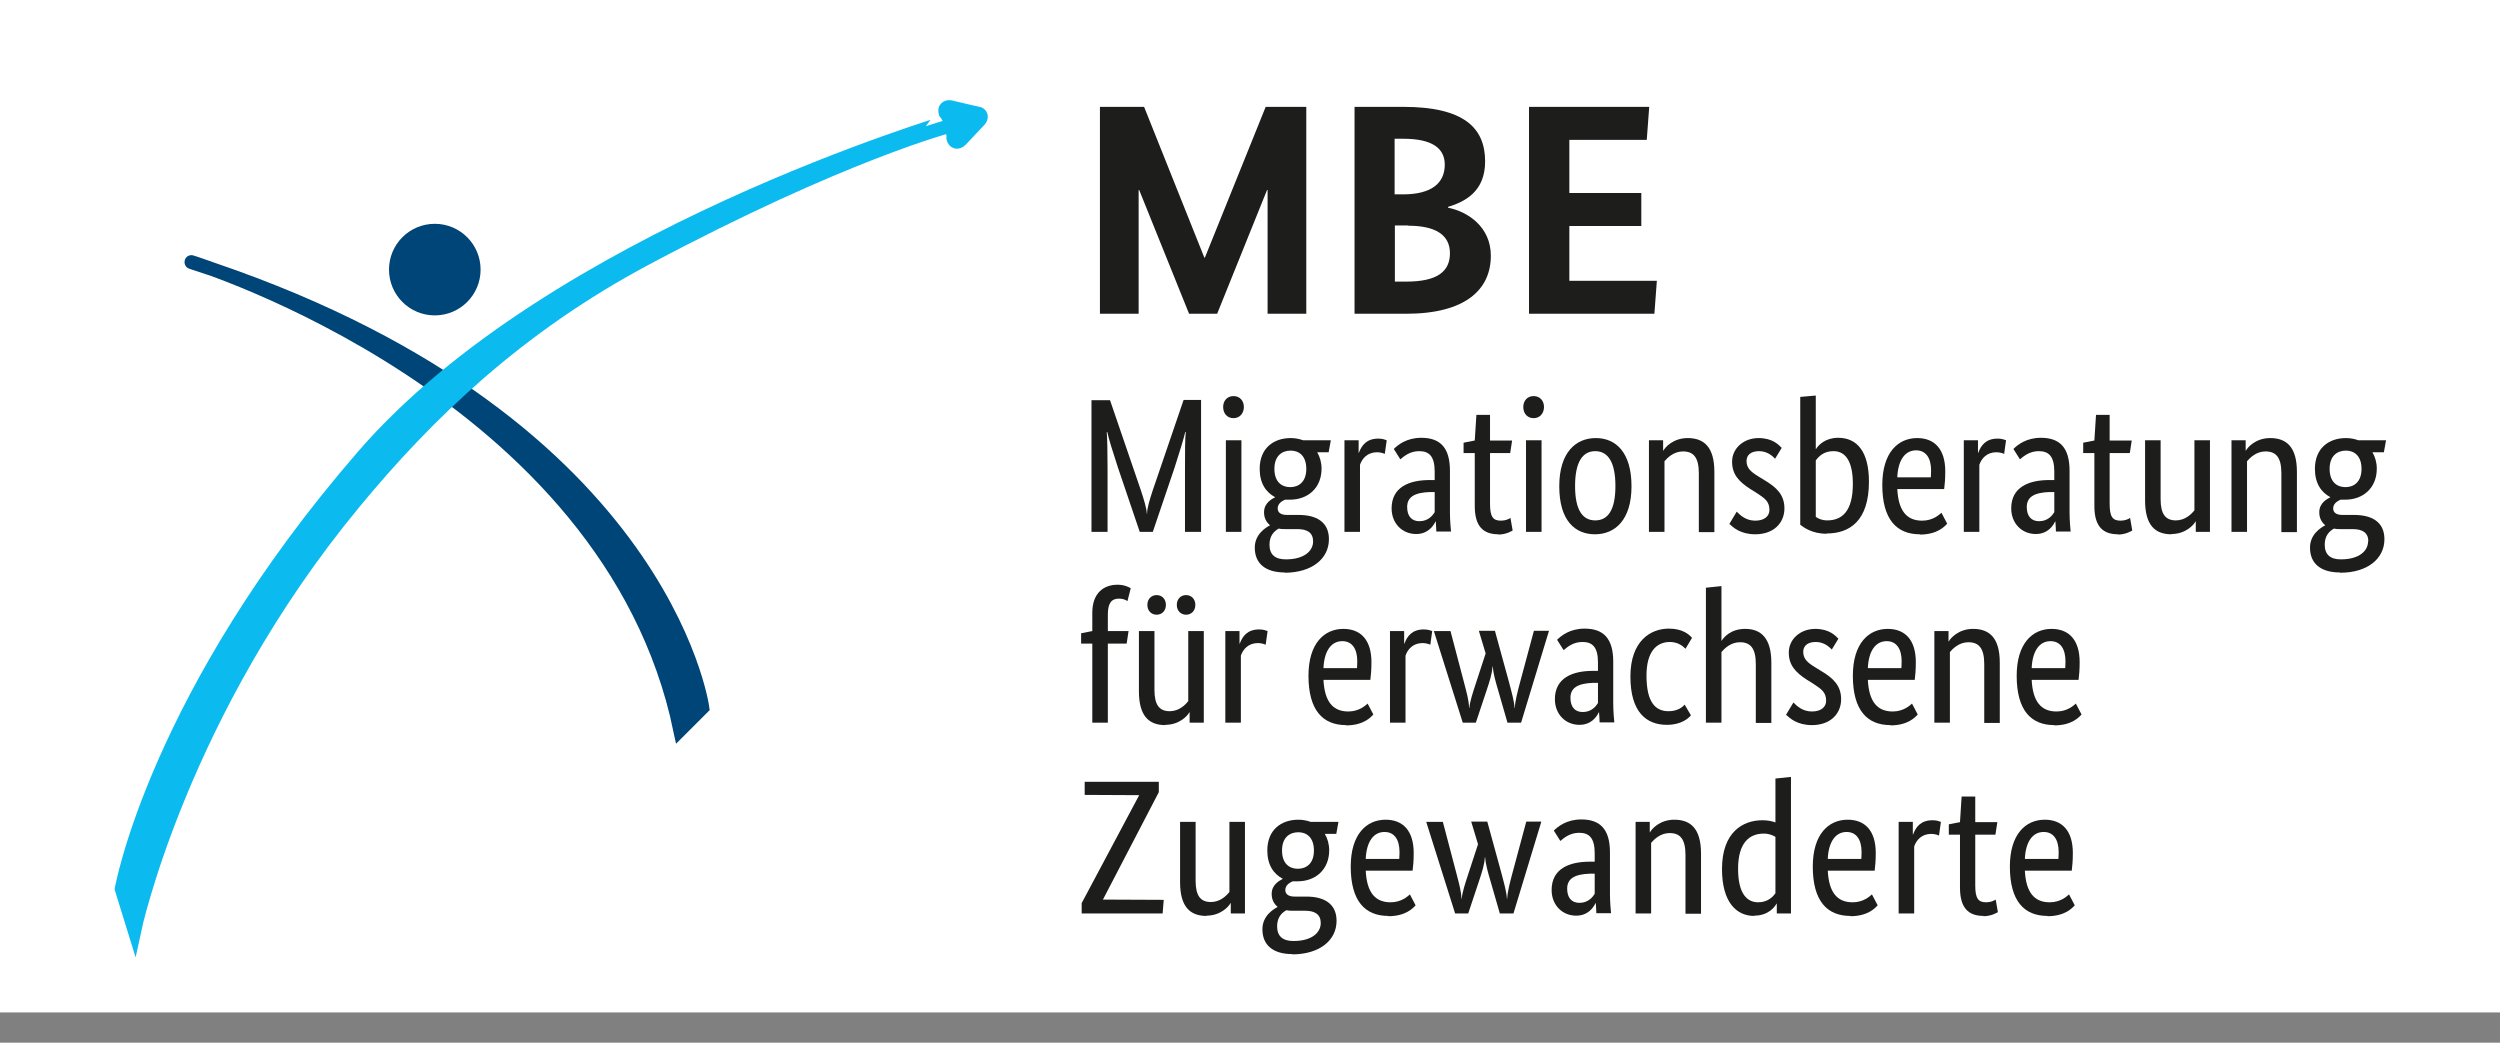
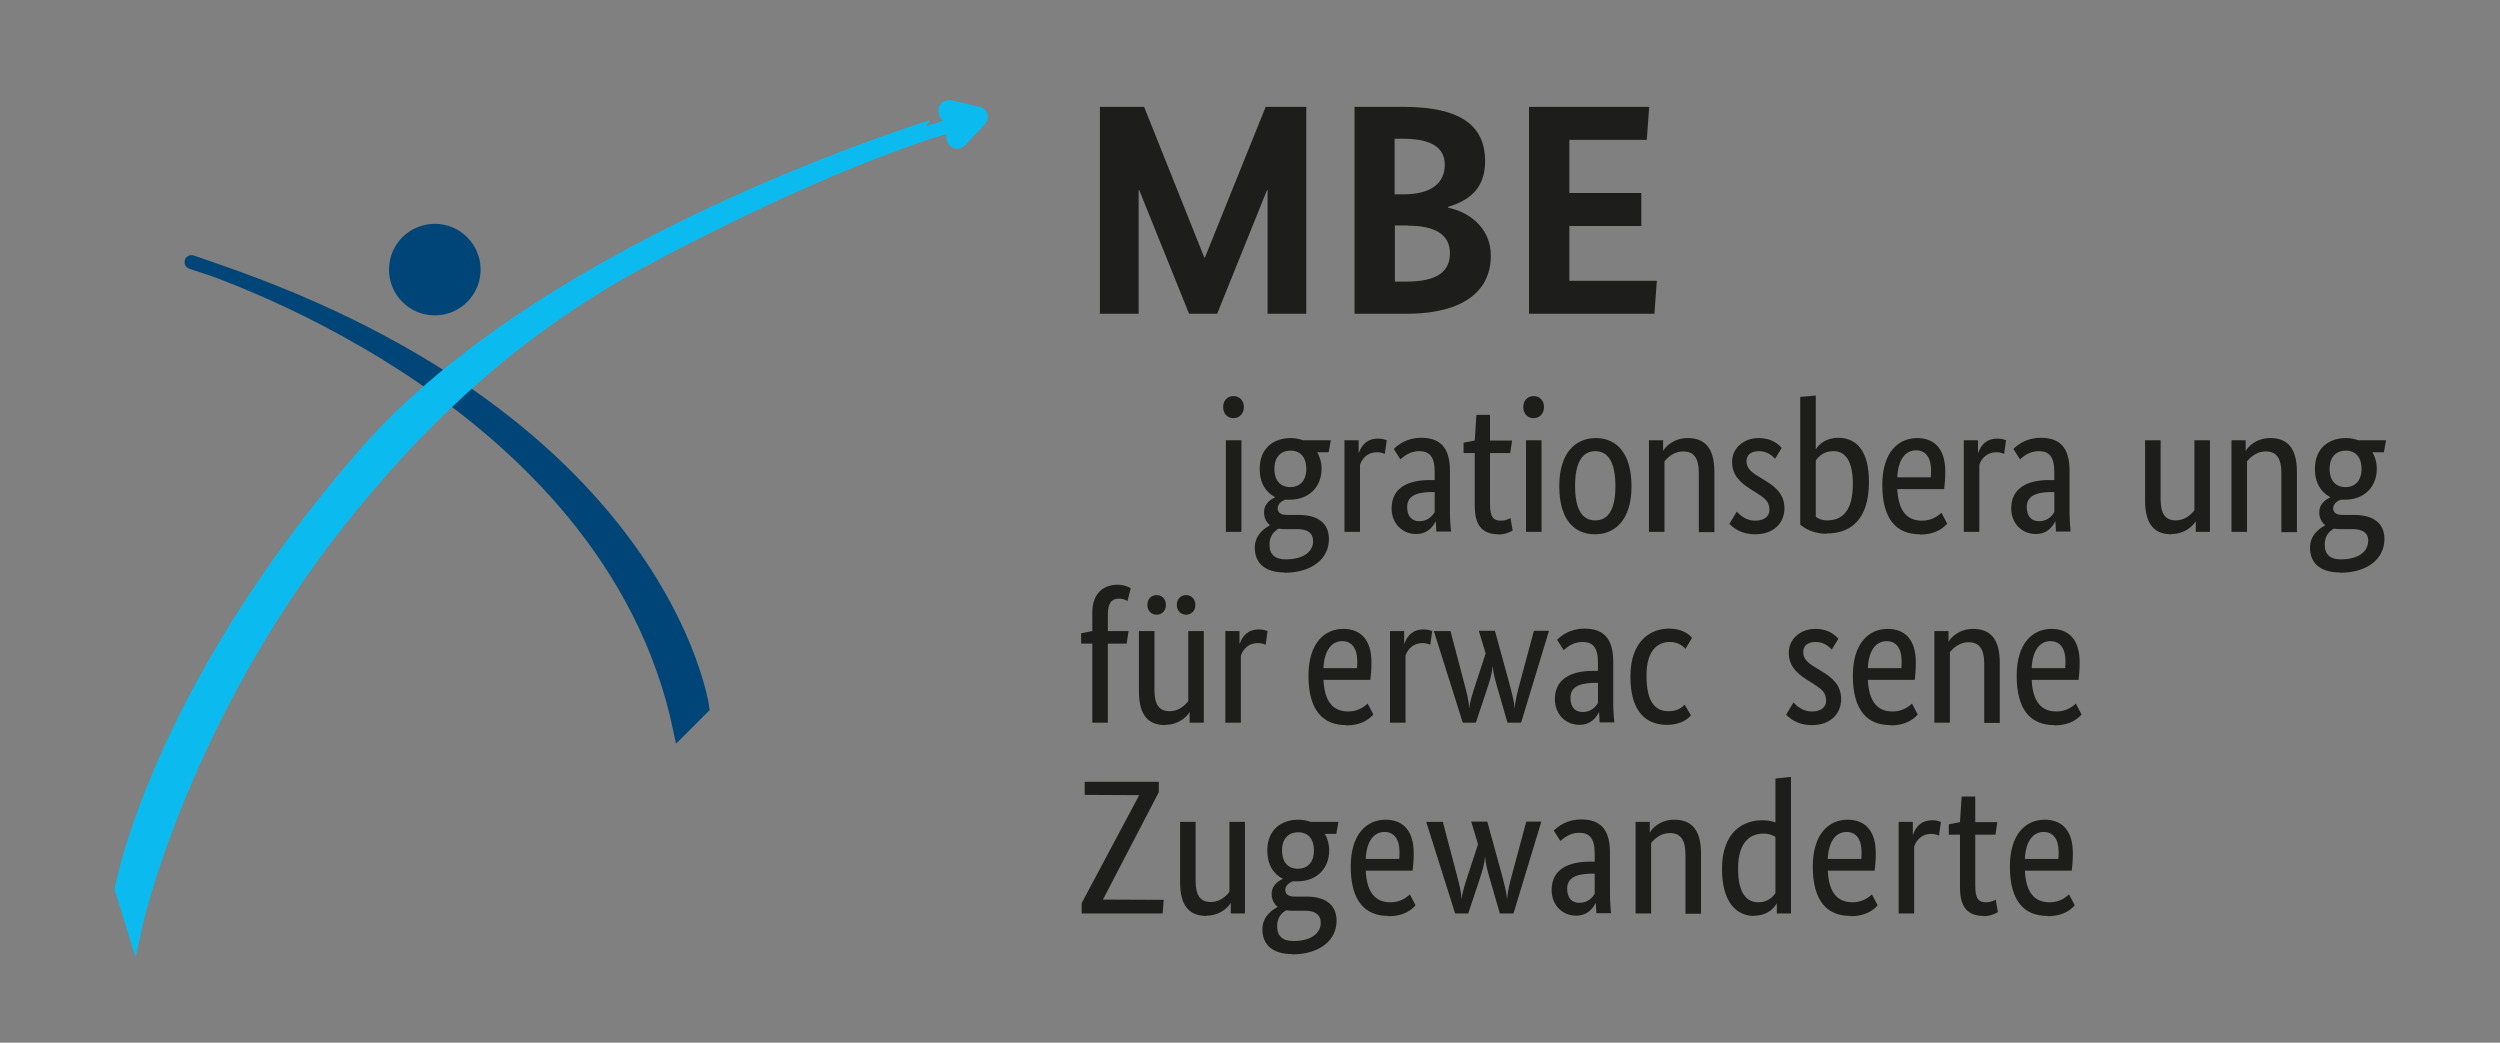
<svg xmlns="http://www.w3.org/2000/svg" viewBox="0 0 91.71 38.25">
  <rect x="0" y="0" width="91.71" height="38.25" fill="#808080" stroke="none" />
  <defs>
    <style>.cls-1{fill:#0bbbef;stroke:#0bbbef;}.cls-1,.cls-2,.cls-3{stroke-miterlimit:10;stroke-width:.5px;}.cls-4{fill:#fff;}.cls-4,.cls-5{stroke-width:0px;}.cls-2{stroke-linecap:round;}.cls-2,.cls-3{fill:#004577;stroke:#004577;}.cls-5{fill:#1d1d1b;}</style>
  </defs>
  <g id="Logo_Elemente_und_Text">
-     <rect class="cls-4" width="91.71" height="37.14" />
    <path class="cls-2" d="m7.02,9.61s15.33,4.69,17.93,17.17l.82-.82s-1.46-10.77-18.75-16.34" />
    <path class="cls-1" d="m35.85,4.16l-.98-.23c-.15-.03-.23.06-.19.2,0,0,.09.1.17.3,0,.02-14.55,4.26-21.51,12.28-7.62,8.78-8.88,15.9-8.88,15.9l.47,1.52s1.7-8,8.06-15.69c2.69-3.26,6.01-6.46,10.73-8.97,7.19-3.83,11.18-4.87,11.19-4.86.07.26.06.47.06.47.04.14.16.17.27.06l.69-.73c.1-.11.07-.23-.08-.26Z" />
    <path class="cls-3" d="m17.38,9.89c0,.79-.64,1.43-1.43,1.43s-1.43-.64-1.43-1.43.64-1.43,1.43-1.43,1.43.64,1.43,1.43" />
  </g>
  <g id="Text_min._7pt_3-zeilig_mit_AKRONYM_11pt_max_">
    <path class="cls-5" d="m47.92,11.51h-1.42v-4.54h-.02l-1.83,4.54h-1.03l-1.83-4.54h-.02v4.54h-1.42V3.92h1.62l2.21,5.53h.02l2.23-5.53h1.49v7.59Z" />
    <path class="cls-5" d="m53.12,7.6v.02c.72.14,1.57.7,1.57,1.76,0,1.25-.94,2.13-3.11,2.13h-1.89V3.92h1.79c2.22,0,3,.77,3,2,0,1.09-.71,1.47-1.36,1.67Zm-1.64-2.51h-.32v2.04h.31c1.04,0,1.53-.41,1.53-1.09,0-.58-.43-.95-1.52-.95Zm.17,3.18h-.48v2.06h.42c1.12,0,1.6-.36,1.6-1.04s-.54-1.01-1.53-1.01Z" />
    <path class="cls-5" d="m60.42,5.13h-2.85v1.95h2.64v1.21h-2.64v2.01h3.21l-.09,1.21h-4.6V3.92h4.41l-.09,1.21Z" />
-     <path class="cls-5" d="m44.06,14.68v4.83h-.59v-2.3c0-.58,0-1.16.03-1.36h-.02c-.05.21-.21.75-.39,1.3l-.8,2.36h-.48l-.8-2.36c-.18-.55-.35-1.09-.39-1.3h-.02c.02.22.03.78.03,1.36v2.3h-.59v-4.83h.68l1.14,3.33c.1.31.2.62.21.83h.01c0-.21.1-.52.2-.83l1.14-3.34h.64Z" />
    <path class="cls-5" d="m44.87,14.93c0-.23.15-.4.38-.4s.38.17.38.4-.15.41-.38.41-.38-.17-.38-.41Zm.67,4.58h-.57v-3.36h.57v3.36Z" />
    <path class="cls-5" d="m47.13,21c-.71,0-1.1-.33-1.1-.91,0-.5.41-.74.56-.82h0c-.14-.12-.22-.27-.22-.48,0-.36.32-.5.41-.55h0c-.34-.18-.57-.51-.57-1.04,0-.76.51-1.13,1.14-1.13.16,0,.31.03.45.08h1.02l-.08.44h-.42c.1.17.16.38.16.6,0,.71-.5,1.14-1.16,1.14-.06,0-.12,0-.18,0-.11.05-.27.14-.27.32,0,.14.1.24.34.24h.43c.64,0,1.11.25,1.11.89,0,.72-.63,1.23-1.63,1.23Zm1.04-1.14c0-.32-.22-.45-.57-.45h-.43c-.09,0-.18,0-.26-.02-.16.09-.34.25-.34.59,0,.36.2.54.6.54.69,0,1-.32,1-.66Zm-.82-3.33c-.32,0-.6.19-.6.67s.27.67.58.67.59-.19.59-.67-.27-.67-.57-.67Z" />
    <path class="cls-5" d="m50.8,16.65s-.13-.06-.28-.06c-.36,0-.55.23-.63.46v2.46h-.57v-3.36h.52v.46h.01c.1-.27.28-.52.71-.52.16,0,.25.04.31.06l-.07.5Z" />
    <path class="cls-5" d="m52.63,17.3c0-.57-.21-.75-.57-.75-.34,0-.56.19-.69.3l-.24-.38c.15-.15.47-.41,1.01-.41.69,0,1.05.36,1.05,1.21v1.53c0,.29.03.61.04.7h-.54c0-.1-.01-.2-.02-.37h-.01c-.08.17-.28.46-.71.46-.51,0-.9-.39-.9-.94,0-.78.64-1.04,1.4-1.04h.18v-.32Zm-.18.75c-.54.02-.83.17-.83.55,0,.34.17.52.45.52.33,0,.49-.22.56-.33v-.74h-.18Z" />
    <path class="cls-5" d="m54.97,19.6c-.57,0-.87-.3-.87-1.04v-1.94h-.41v-.38l.41-.08.06-.94h.5v.94h.81l-.07.46h-.74v1.86c0,.48.11.62.4.62.17,0,.29-.06.35-.1l.08.46s-.22.15-.53.15Z" />
    <path class="cls-5" d="m55.88,14.93c0-.23.15-.4.38-.4s.38.17.38.4-.15.41-.38.41-.38-.17-.38-.41Zm.67,4.58h-.57v-3.36h.57v3.36Z" />
    <path class="cls-5" d="m58.54,16.07c.74,0,1.31.53,1.31,1.77s-.61,1.76-1.34,1.76-1.31-.5-1.31-1.76.62-1.77,1.34-1.77Zm-.02.48c-.46,0-.74.39-.74,1.28s.28,1.26.74,1.26.74-.37.74-1.26-.28-1.28-.74-1.28Z" />
    <path class="cls-5" d="m61.06,16.92v2.59h-.57v-3.36h.52v.38h.01c.06-.12.36-.46.89-.46.6,0,.98.33.98,1.24v2.21h-.57v-2.16c0-.57-.19-.8-.58-.8-.34,0-.57.23-.69.37Z" />
    <path class="cls-5" d="m65.12,16.83c-.08-.08-.27-.28-.59-.28s-.46.16-.46.36c0,.25.14.39.44.57l.21.13c.46.27.74.55.74,1.04,0,.53-.39.95-1.07.95-.54,0-.81-.25-.95-.38l.27-.45c.11.11.32.33.68.33.34,0,.52-.17.52-.39,0-.32-.17-.43-.49-.64l-.21-.13c-.42-.27-.67-.54-.67-1,0-.5.43-.87.97-.87.52,0,.74.25.85.36l-.25.41Z" />
    <path class="cls-5" d="m67.01,19.58c-.55,0-.85-.24-.97-.33v-4.69l.57-.05v1.96h.01c.09-.15.35-.41.81-.41.69,0,1.13.5,1.13,1.61,0,1.44-.71,1.9-1.55,1.9Zm.25-3.03c-.35,0-.53.18-.65.34v2.07c.08.06.22.13.42.13.54,0,.94-.33.94-1.34,0-.83-.27-1.2-.71-1.2Z" />
    <path class="cls-5" d="m70.43,19.6c-.85,0-1.38-.54-1.38-1.81,0-1.19.58-1.72,1.28-1.72.64,0,1.03.41,1.03,1.22,0,.29-.02.49-.04.65h-1.72c.04.79.34,1.16.91,1.16.4,0,.63-.22.71-.29l.21.4c-.09.1-.36.4-1,.4Zm-.82-2.09h1.22s.01-.14.01-.25c0-.46-.19-.74-.55-.74-.4,0-.66.35-.69.98Z" />
    <path class="cls-5" d="m73.52,16.65s-.13-.06-.28-.06c-.36,0-.55.23-.63.46v2.46h-.57v-3.36h.52v.46h.01c.1-.27.28-.52.71-.52.16,0,.25.04.31.06l-.07.5Z" />
    <path class="cls-5" d="m75.36,17.3c0-.57-.21-.75-.57-.75-.34,0-.56.19-.69.3l-.24-.38c.15-.15.47-.41,1.01-.41.69,0,1.05.36,1.05,1.21v1.53c0,.29.03.61.04.7h-.54c0-.1-.01-.2-.02-.37h-.01c-.08.17-.28.46-.71.46-.51,0-.9-.39-.9-.94,0-.78.64-1.04,1.4-1.04h.18v-.32Zm-.18.75c-.54.02-.83.17-.83.55,0,.34.17.52.45.52.33,0,.49-.22.56-.33v-.74h-.18Z" />
-     <path class="cls-5" d="m77.7,19.6c-.57,0-.87-.3-.87-1.04v-1.94h-.41v-.38l.41-.08.06-.94h.5v.94h.81l-.07.46h-.74v1.86c0,.48.11.62.4.62.17,0,.29-.06.35-.1l.08.46s-.22.15-.53.15Z" />
    <path class="cls-5" d="m79.66,19.6c-.6,0-.97-.33-.97-1.24v-2.21h.57v2.16c0,.55.18.78.56.78.34,0,.57-.23.68-.37v-2.57h.57v3.36h-.52v-.38h-.01c-.06.12-.36.46-.88.46Z" />
    <path class="cls-5" d="m82.43,16.92v2.59h-.57v-3.36h.52v.38h.01c.06-.12.36-.46.89-.46.6,0,.98.33.98,1.24v2.21h-.57v-2.16c0-.57-.19-.8-.58-.8-.34,0-.57.23-.69.37Z" />
    <path class="cls-5" d="m85.84,21c-.71,0-1.1-.33-1.1-.91,0-.5.41-.74.56-.82h0c-.14-.12-.22-.27-.22-.48,0-.36.32-.5.41-.55h0c-.34-.18-.57-.51-.57-1.04,0-.76.51-1.13,1.14-1.13.16,0,.31.03.45.08h1.02l-.08.44h-.42c.1.17.16.38.16.6,0,.71-.5,1.14-1.16,1.14-.06,0-.12,0-.17,0-.11.05-.27.14-.27.32,0,.14.1.24.34.24h.43c.64,0,1.11.25,1.11.89,0,.72-.63,1.23-1.62,1.23Zm1.04-1.14c0-.32-.22-.45-.57-.45h-.43c-.09,0-.18,0-.26-.02-.16.09-.34.25-.34.59,0,.36.2.54.59.54.69,0,1-.32,1-.66Zm-.82-3.33c-.32,0-.6.19-.6.67s.27.67.58.67.59-.19.59-.67-.27-.67-.57-.67Z" />
    <path class="cls-5" d="m40.64,23.61v2.9h-.57v-2.9h-.41v-.38l.41-.08v-.67c0-.74.43-1.03.93-1.03.24,0,.42.09.48.13l-.12.47c-.06-.04-.16-.09-.31-.09-.27,0-.41.15-.41.59v.6h.76l-.07.46h-.69Z" />
    <path class="cls-5" d="m42.75,26.6c-.6,0-.97-.33-.97-1.24v-2.21h.57v2.16c0,.55.18.78.56.78.34,0,.57-.23.68-.37v-2.57h.57v3.36h-.52v-.38h-.01c-.06.12-.36.46-.88.46Zm-.32-4.05c-.19,0-.34-.14-.34-.36s.15-.36.34-.36.34.14.34.36-.15.36-.34.36Zm1.08,0c-.19,0-.34-.14-.34-.36s.15-.36.34-.36.34.14.34.36-.15.36-.34.36Z" />
    <path class="cls-5" d="m46.43,23.65s-.13-.06-.28-.06c-.36,0-.55.23-.63.46v2.46h-.57v-3.36h.52v.46h.01c.1-.27.28-.52.71-.52.16,0,.25.04.31.06l-.07.5Z" />
    <path class="cls-5" d="m49.38,26.6c-.85,0-1.38-.54-1.38-1.81,0-1.19.58-1.72,1.28-1.72.64,0,1.03.41,1.03,1.22,0,.29-.02.49-.04.65h-1.72c.04.79.34,1.16.91,1.16.4,0,.63-.22.71-.29l.21.4c-.09.1-.36.4-1,.4Zm-.82-2.09h1.22s.01-.14.01-.25c0-.46-.19-.74-.55-.74-.4,0-.66.35-.69.98Z" />
    <path class="cls-5" d="m52.47,23.65s-.13-.06-.28-.06c-.36,0-.55.23-.63.46v2.46h-.57v-3.36h.52v.46h.01c.1-.27.28-.52.71-.52.16,0,.25.04.31.06l-.07.5Z" />
    <path class="cls-5" d="m56.82,23.15l-1.02,3.36h-.5l-.34-1.18c-.1-.34-.18-.62-.2-.88h-.01c-.01.26-.11.56-.22.89l-.39,1.17h-.48l-1.06-3.36h.61l.5,1.9c.09.35.18.66.18.92h.01c.03-.27.13-.56.24-.9l.36-1.1-.25-.83h.59l.51,1.86c.1.38.2.73.21.97h.01c.01-.25.1-.6.2-.97l.5-1.86h.55Z" />
    <path class="cls-5" d="m58.62,24.3c0-.57-.21-.75-.57-.75-.34,0-.56.19-.69.3l-.24-.38c.15-.15.47-.41,1.01-.41.69,0,1.05.36,1.05,1.21v1.53c0,.29.03.61.04.7h-.54c0-.1-.01-.2-.02-.37h-.01c-.08.17-.28.46-.71.46-.51,0-.9-.39-.9-.94,0-.78.64-1.04,1.4-1.04h.18v-.32Zm-.18.75c-.54.02-.83.17-.83.55,0,.34.17.52.45.52.33,0,.49-.22.56-.33v-.74h-.18Z" />
    <path class="cls-5" d="m61.83,23.8c-.06-.06-.24-.25-.57-.25-.48,0-.86.34-.86,1.23,0,.99.33,1.31.81,1.31.34,0,.52-.16.59-.24l.23.39c-.09.11-.35.35-.88.35-.75,0-1.34-.46-1.34-1.77s.74-1.76,1.41-1.76c.51,0,.75.22.85.34l-.24.4Z" />
-     <path class="cls-5" d="m63.15,23.92v2.59h-.57v-4.95l.57-.06v2h.01c.07-.11.32-.43.86-.43.59,0,.96.35.96,1.24v2.21h-.57v-2.16c0-.57-.19-.8-.58-.8-.34,0-.57.23-.69.37Z" />
    <path class="cls-5" d="m67.2,23.83c-.08-.08-.27-.28-.59-.28s-.46.16-.46.36c0,.25.14.39.44.57l.21.13c.46.27.74.55.74,1.04,0,.53-.39.95-1.07.95-.54,0-.81-.25-.95-.38l.27-.45c.11.11.32.33.68.33.34,0,.52-.17.52-.39,0-.32-.17-.43-.49-.64l-.21-.13c-.42-.27-.67-.54-.67-1,0-.5.43-.87.97-.87.52,0,.74.25.85.36l-.25.41Z" />
    <path class="cls-5" d="m69.35,26.6c-.85,0-1.38-.54-1.38-1.81,0-1.19.58-1.72,1.28-1.72.64,0,1.03.41,1.03,1.22,0,.29-.02.49-.04.65h-1.72c.04.79.34,1.16.91,1.16.4,0,.63-.22.71-.29l.21.4c-.09.1-.36.4-1,.4Zm-.82-2.09h1.22s.01-.14.01-.25c0-.46-.19-.74-.55-.74-.4,0-.66.35-.69.98Z" />
    <path class="cls-5" d="m71.53,23.92v2.59h-.57v-3.36h.52v.38h.01c.06-.12.36-.46.89-.46.6,0,.98.33.98,1.24v2.21h-.57v-2.16c0-.57-.19-.8-.58-.8-.34,0-.57.23-.69.37Z" />
    <path class="cls-5" d="m75.36,26.6c-.85,0-1.38-.54-1.38-1.81,0-1.19.58-1.72,1.28-1.72.64,0,1.03.41,1.03,1.22,0,.29-.02.49-.04.65h-1.72c.04.79.34,1.16.91,1.16.4,0,.63-.22.71-.29l.21.4c-.09.1-.36.4-1,.4Zm-.82-2.09h1.22s.01-.14.01-.25c0-.46-.19-.74-.55-.74-.4,0-.66.35-.69.98Z" />
    <path class="cls-5" d="m42.51,29.06l-2.05,3.94h0s2.23.01,2.23.01l-.04.5h-2.97v-.38l2.11-3.96h0s-2-.01-2-.01v-.48h2.72v.38Z" />
    <path class="cls-5" d="m44.26,33.6c-.6,0-.97-.33-.97-1.24v-2.21h.57v2.16c0,.55.18.78.56.78.34,0,.57-.23.68-.37v-2.57h.57v3.36h-.52v-.38h-.01c-.06.12-.36.46-.88.46Z" />
    <path class="cls-5" d="m47.41,35c-.71,0-1.1-.33-1.1-.91,0-.5.41-.74.56-.82h0c-.14-.12-.22-.27-.22-.48,0-.36.32-.5.41-.55h0c-.34-.18-.57-.51-.57-1.04,0-.76.51-1.13,1.14-1.13.16,0,.31.03.45.08h1.02l-.08.44h-.42c.1.17.16.38.16.6,0,.71-.5,1.14-1.16,1.14-.06,0-.12,0-.18,0-.11.05-.27.14-.27.32,0,.14.1.24.34.24h.43c.64,0,1.11.25,1.11.89,0,.72-.63,1.23-1.63,1.23Zm1.04-1.14c0-.32-.22-.45-.57-.45h-.43c-.09,0-.18,0-.26-.02-.16.09-.34.25-.34.59,0,.36.2.54.6.54.69,0,1-.32,1-.66Zm-.82-3.33c-.32,0-.6.19-.6.67s.27.67.58.67.59-.19.59-.67-.27-.67-.57-.67Z" />
    <path class="cls-5" d="m50.93,33.6c-.85,0-1.38-.54-1.38-1.81,0-1.19.58-1.72,1.28-1.72.64,0,1.03.41,1.03,1.22,0,.29-.02.49-.04.65h-1.72c.04.79.34,1.16.91,1.16.4,0,.63-.22.71-.29l.21.4c-.09.1-.36.4-1,.4Zm-.82-2.09h1.22s.01-.14.01-.25c0-.46-.19-.74-.55-.74-.4,0-.66.35-.69.98Z" />
    <path class="cls-5" d="m56.54,30.15l-1.02,3.36h-.5l-.34-1.18c-.1-.34-.18-.62-.2-.88h-.01c-.01.26-.11.56-.22.89l-.39,1.17h-.48l-1.06-3.36h.61l.5,1.9c.09.35.18.66.18.92h.01c.03-.27.13-.56.24-.9l.36-1.1-.25-.83h.59l.51,1.86c.1.38.2.73.21.97h.01c.01-.25.1-.6.2-.97l.5-1.86h.55Z" />
    <path class="cls-5" d="m58.5,31.3c0-.57-.21-.75-.57-.75-.34,0-.56.19-.69.3l-.24-.38c.15-.15.47-.41,1.01-.41.69,0,1.05.36,1.05,1.21v1.53c0,.29.03.61.04.7h-.54c0-.1-.01-.2-.02-.37h-.01c-.08.17-.28.46-.71.46-.51,0-.9-.39-.9-.94,0-.78.64-1.04,1.4-1.04h.18v-.32Zm-.18.75c-.54.02-.83.17-.83.55,0,.34.17.52.45.52.33,0,.49-.22.56-.33v-.74h-.18Z" />
    <path class="cls-5" d="m60.57,30.92v2.59h-.57v-3.36h.52v.38h.01c.06-.12.36-.46.89-.46.6,0,.98.33.98,1.24v2.21h-.57v-2.16c0-.57-.19-.8-.58-.8-.34,0-.57.23-.69.37Z" />
    <path class="cls-5" d="m64.35,33.6c-.64,0-1.18-.49-1.18-1.72,0-1.36.77-1.79,1.48-1.79.22,0,.37.04.48.08v-1.61l.57-.06v5.01h-.52v-.36h-.01c-.06.11-.29.44-.82.44Zm.78-.83v-2.07c-.1-.06-.23-.12-.43-.12-.53,0-.94.34-.94,1.29s.35,1.23.74,1.23c.36,0,.55-.22.63-.33Z" />
    <path class="cls-5" d="m67.88,33.6c-.85,0-1.38-.54-1.38-1.81,0-1.19.58-1.72,1.28-1.72.64,0,1.03.41,1.03,1.22,0,.29-.02.49-.04.65h-1.72c.04.79.34,1.16.91,1.16.4,0,.63-.22.71-.29l.21.4c-.09.1-.36.4-1,.4Zm-.82-2.09h1.22s.01-.14.01-.25c0-.46-.19-.74-.55-.74-.4,0-.66.35-.69.98Z" />
    <path class="cls-5" d="m71.13,30.65s-.13-.06-.28-.06c-.36,0-.55.23-.63.46v2.46h-.57v-3.36h.52v.46h.01c.1-.27.28-.52.71-.52.16,0,.25.04.31.06l-.07.5Z" />
    <path class="cls-5" d="m72.77,33.6c-.57,0-.87-.3-.87-1.04v-1.94h-.41v-.38l.41-.08.06-.94h.5v.94h.81l-.07.46h-.74v1.86c0,.48.11.62.4.62.17,0,.29-.06.35-.1l.08.46s-.22.15-.53.15Z" />
    <path class="cls-5" d="m75.11,33.6c-.85,0-1.38-.54-1.38-1.81,0-1.19.58-1.72,1.28-1.72.64,0,1.03.41,1.03,1.22,0,.29-.02.49-.04.65h-1.72c.04.79.34,1.16.91,1.16.4,0,.63-.22.71-.29l.21.4c-.09.1-.36.4-1,.4Zm-.82-2.09h1.22s.01-.14.01-.25c0-.46-.19-.74-.55-.74-.4,0-.66.35-.69.98Z" />
  </g>
</svg>